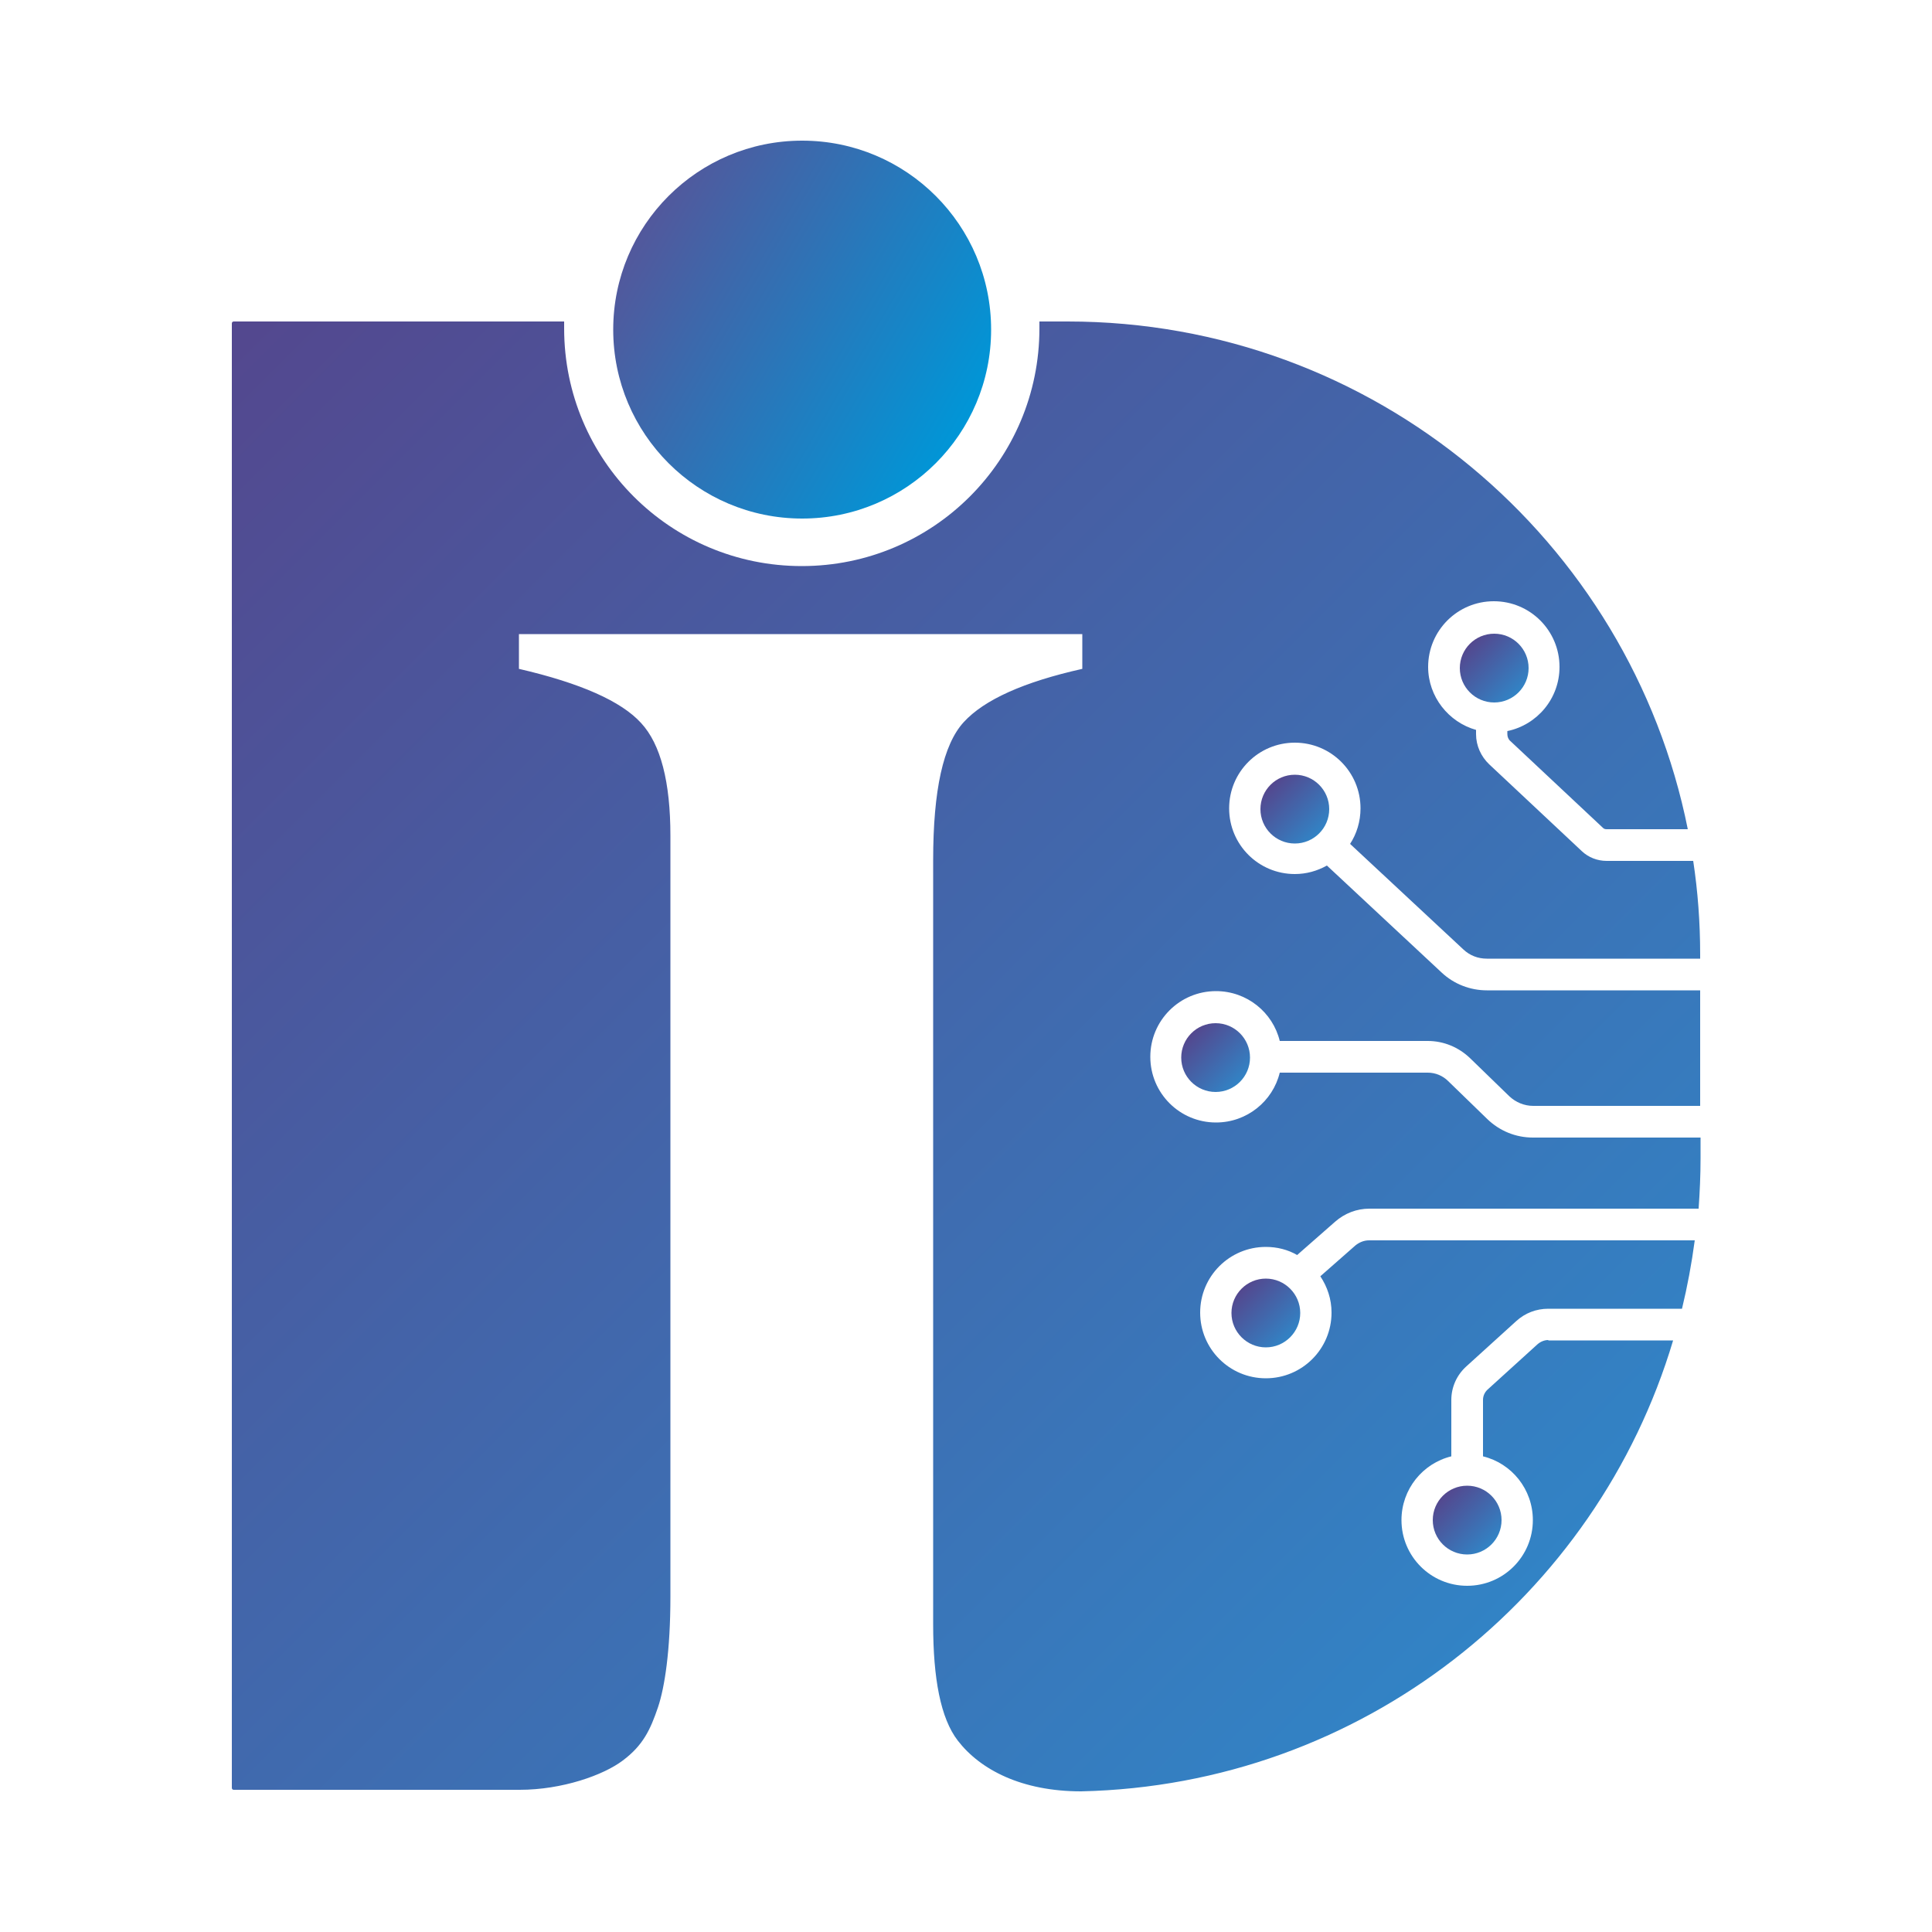
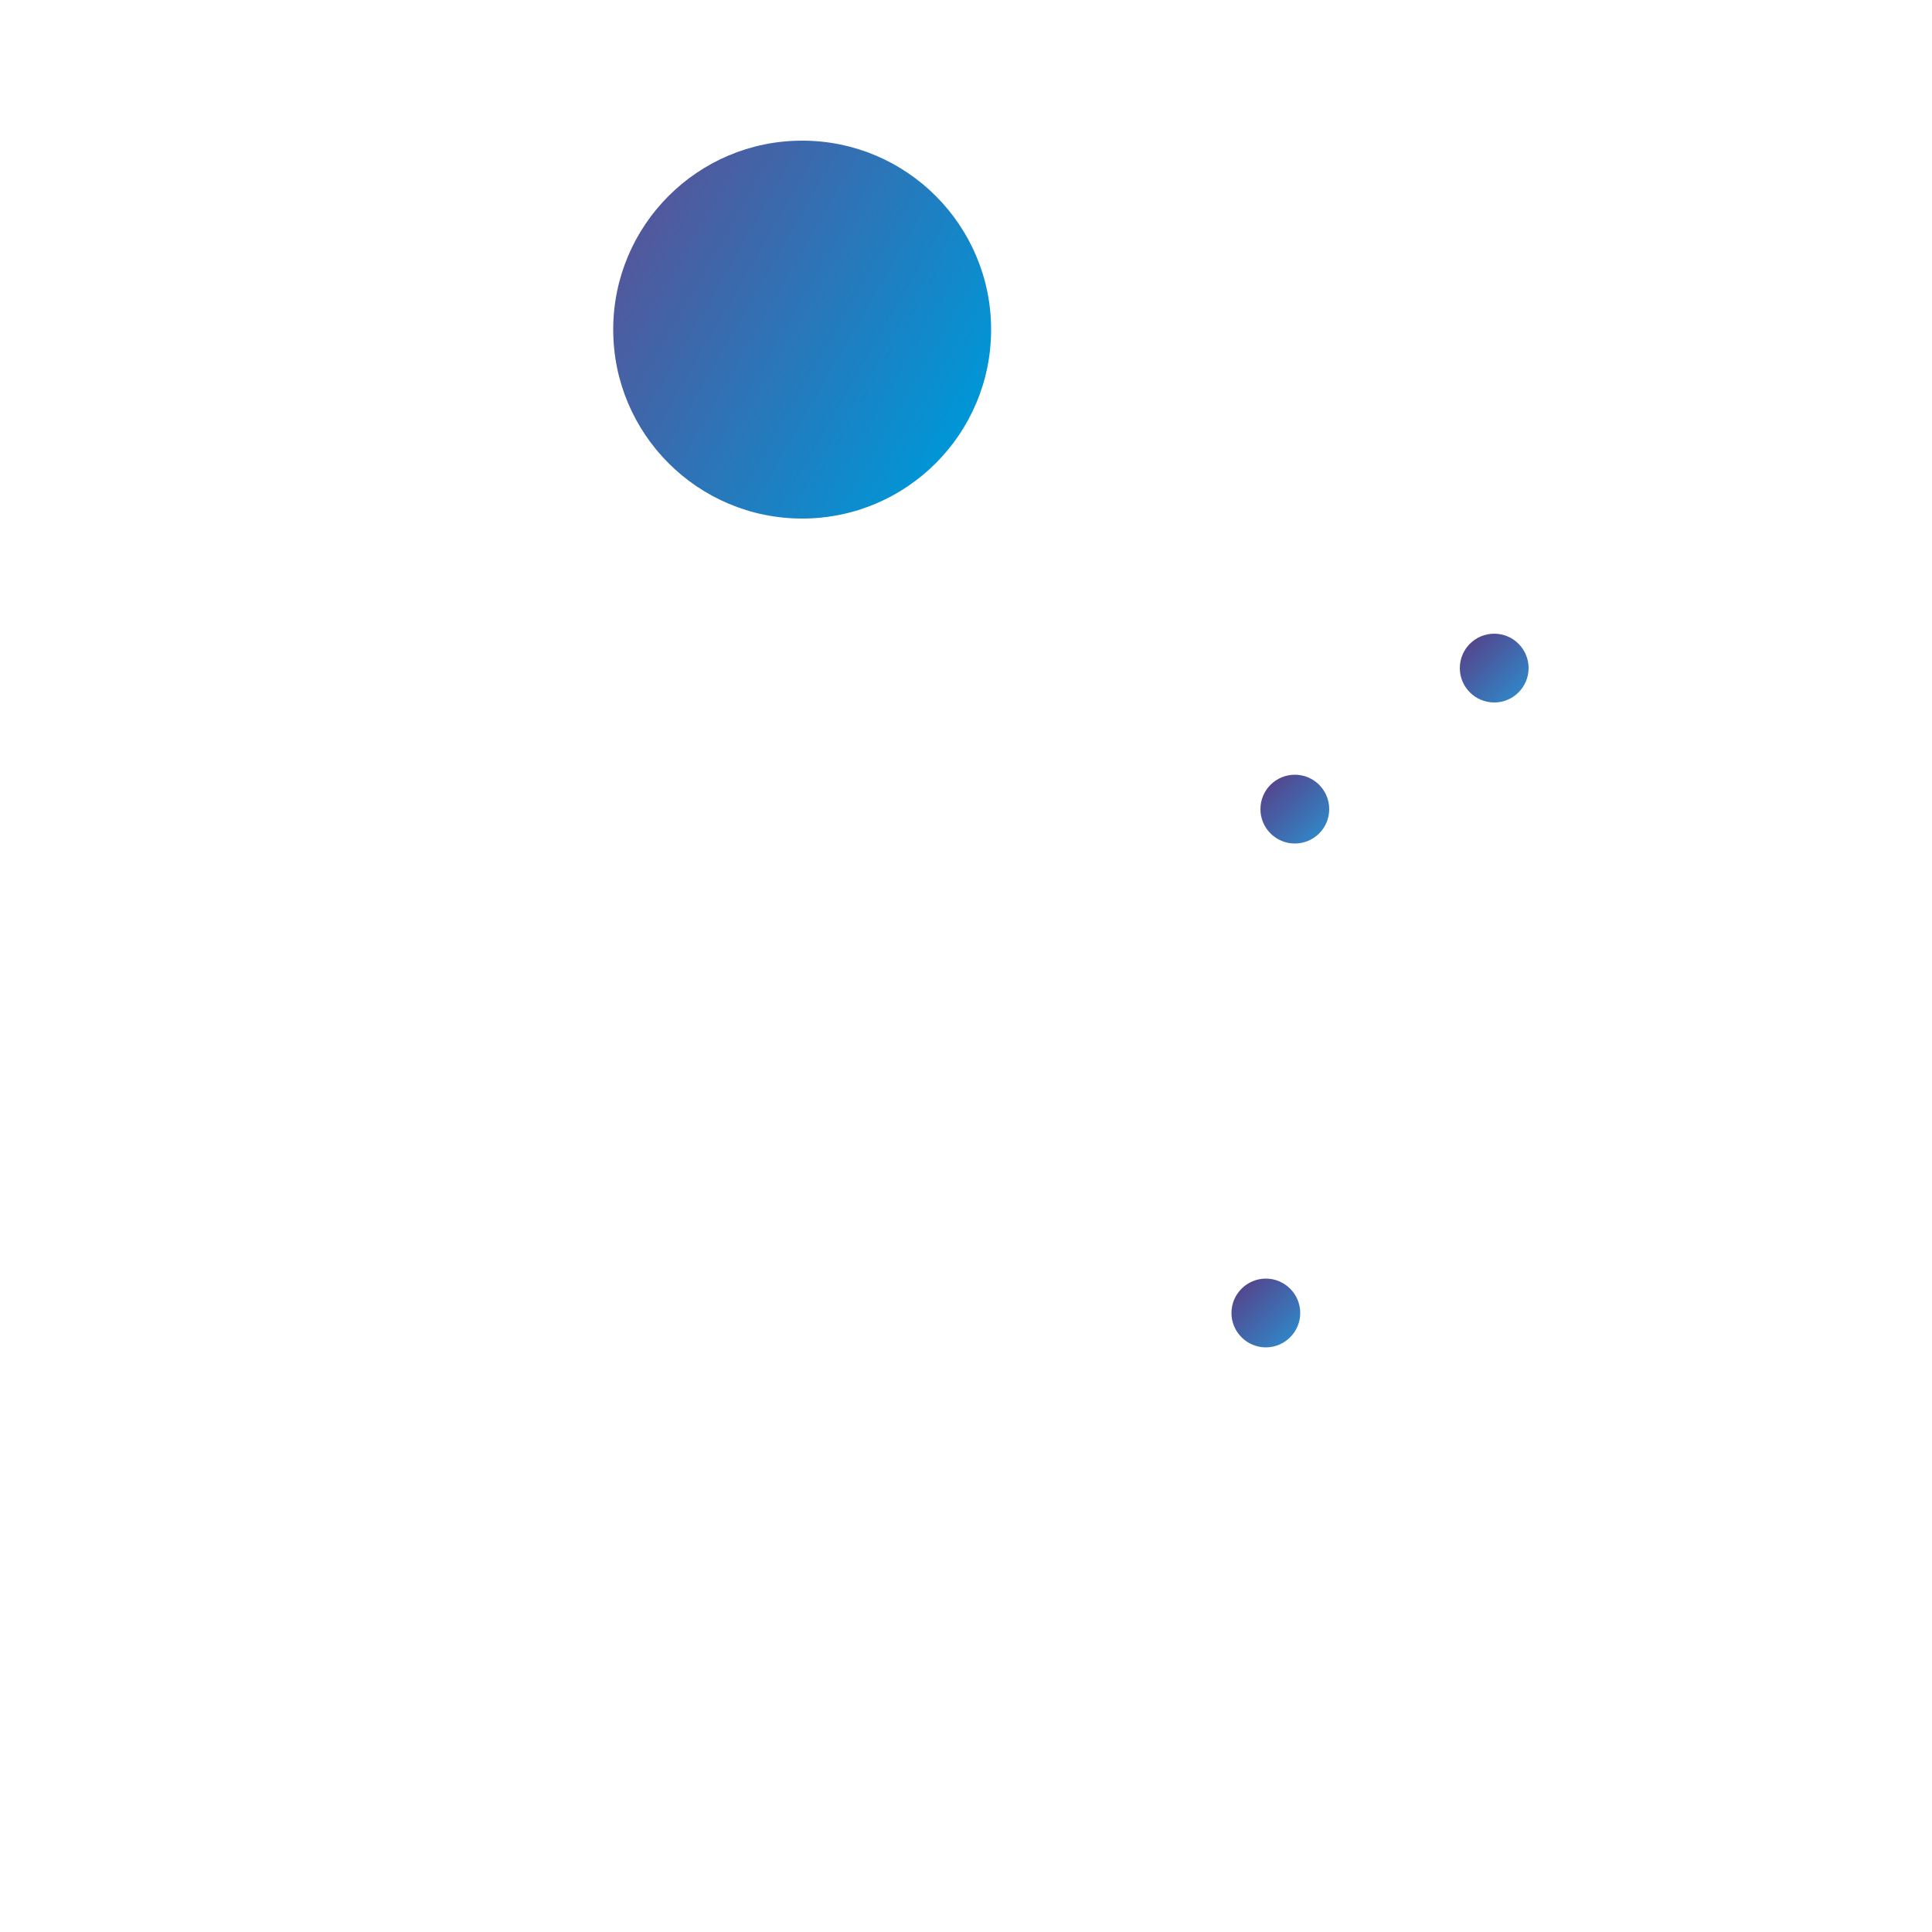
<svg xmlns="http://www.w3.org/2000/svg" viewBox="0 0 500 500" style="enable-background:new 0 0 500 500;">
  <style>.st0{fill:url(#SVGID_1_);}
.st1{fill:url(#SVGID_2_);}
.st2{fill:url(#SVGID_3_);}
.st3{fill:url(#SVGID_4_);}
.st4{fill:url(#SVGID_5_);}
.st5{fill:url(#SVGID_6_);}
.st6{fill:url(#SVGID_7_);}</style>
  <g id="Layer_1" />
  <g id="Layer_2">
    <g>
      <g>
        <linearGradient id="SVGID_1_" gradientUnits="userSpaceOnUse" x1="328.863" y1="203.14" x2="341.416" y2="215.693">
          <stop offset=".009" style="stop-color:#53488F" />
          <stop offset="1" style="stop-color:#3283C5" />
        </linearGradient>
        <circle class="st0" cx="335.1" cy="209.4" r="8.9" />
        <linearGradient id="SVGID_2_" gradientUnits="userSpaceOnUse" x1="380.456" y1="166.593" x2="393.008" y2="179.145">
          <stop offset=".009" style="stop-color:#53488F" />
          <stop offset="1" style="stop-color:#3283C5" />
        </linearGradient>
        <circle class="st1" cx="386.7" cy="172.9" r="8.9" />
        <linearGradient id="SVGID_3_" gradientUnits="userSpaceOnUse" x1="36.257" y1="107.572" x2="368.158" y2="439.472">
          <stop offset=".009" style="stop-color:#53488F" />
          <stop offset="1" style="stop-color:#3283C5" />
        </linearGradient>
-         <path class="st2" d="M400.7 346.8c-1 0-2 .4-2.8 1.1l-13 11.8c-.7.7-1.1 1.6-1.1 2.6v14.6c7.4 1.8 12.9 8.5 12.9 16.5.0 9.4-7.6 17-17 17s-17-7.6-17-17c0-8 5.5-14.7 12.9-16.5v-14.6c0-3.3 1.4-6.4 3.8-8.6l13-11.8c2.3-2.1 5.2-3.2 8.3-3.2h34.6c1.4-5.8 2.5-11.7 3.3-17.7h-84.3c-1.3.0-2.5.5-3.5 1.3l-9.1 8c1.8 2.7 2.9 5.9 2.9 9.4.0 9.4-7.6 17-17 17s-17-7.6-17-17 7.6-17 17-17c2.9.0 5.7.7 8.1 2.1l9.8-8.6c2.5-2.2 5.6-3.4 8.9-3.4h85.2c.3-4.3.5-8.6.5-13v-5.4h-43.4c-4.4.0-8.6-1.7-11.8-4.8l-10.1-9.8c-1.4-1.4-3.3-2.2-5.3-2.2h-38.3c-1.8 7.4-8.5 12.9-16.5 12.9-9.4.0-17-7.6-17-17s7.6-17 17-17c8 0 14.7 5.5 16.5 12.9h38.3c4.1.0 8 1.6 11 4.5l10.1 9.8c1.7 1.6 3.9 2.5 6.2 2.5H440v-29.9h-55.2c-4.3.0-8.5-1.6-11.7-4.6L343.4 224c-2.5 1.4-5.3 2.2-8.3 2.2-9.4.0-17-7.6-17-17s7.6-17 17-17 17 7.6 17 17c0 3.4-1 6.6-2.7 9.2l29.3 27.3c1.7 1.6 3.8 2.4 6.1 2.4H440V247c0-8.2-.6-16.3-1.8-24.2h-22.4c-2.4.0-4.7-.9-6.4-2.5l-24-22.5c-2.1-2-3.4-4.8-3.4-7.8v-1.1c-7.1-2-12.4-8.6-12.4-16.3.0-9.4 7.6-17 17-17s17 7.6 17 17c0 8.2-5.8 15-13.5 16.6v.8c0 .7.3 1.4.8 1.8l24 22.5c.2.2.5.3.9.3h21c-15-74.9-81.1-131.4-160.5-131.4H269c0 .6.0 1.2.0 1.8.0 34-27.5 61.5-61.5 61.5s-61.5-27.5-61.5-61.5c0-.6.0-1.2.0-1.8H60.5c-.3.0-.5.2-.5.5v379c0 .3.2.5.5.5h74c11 0 21.7-3.8 26.7-7.6 5.2-3.9 7.1-7.9 9.1-13.8 1.7-5.1 3.2-14.5 3.2-28.6V216.3c0-13.9-2.5-23.7-7.6-29.2-5.1-5.6-15.6-10.3-31.6-14v-9h145.8v9c-15.2 3.4-25.4 8-30.7 13.8-5.3 5.8-7.9 17.6-7.9 35.7v197.8c0 13.9 1.9 24.3 6.4 30.1 5.8 7.5 16.5 13.1 31.9 13.1 72.5-1.6 133.4-50.3 153.2-116.7H400.7z" />
        <linearGradient id="SVGID_4_" gradientUnits="userSpaceOnUse" x1="373.428" y1="387.084" x2="385.981" y2="399.637">
          <stop offset=".009" style="stop-color:#53488F" />
          <stop offset="1" style="stop-color:#3283C5" />
        </linearGradient>
-         <circle class="st3" cx="379.7" cy="393.4" r="8.9" />
        <linearGradient id="SVGID_5_" gradientUnits="userSpaceOnUse" x1="308.361" y1="267.431" x2="320.914" y2="279.984">
          <stop offset=".009" style="stop-color:#53488F" />
          <stop offset="1" style="stop-color:#3283C5" />
        </linearGradient>
-         <circle class="st4" cx="314.6" cy="273.7" r="8.9" />
        <linearGradient id="SVGID_6_" gradientUnits="userSpaceOnUse" x1="321.3" y1="333.47" x2="333.853" y2="346.023">
          <stop offset=".009" style="stop-color:#53488F" />
          <stop offset="1" style="stop-color:#3283C5" />
        </linearGradient>
        <path class="st5" d="M327.6 330.9c-4.9.0-8.9 4-8.9 8.9s4 8.9 8.9 8.9 8.9-4 8.9-8.9S332.5 330.9 327.6 330.9z" />
      </g>
      <linearGradient id="SVGID_7_" gradientUnits="userSpaceOnUse" x1="165.251" y1="60.901" x2="249.889" y2="109.766">
        <stop offset="0" style="stop-color:#52589C" />
        <stop offset="1" style="stop-color:#0096D7" />
      </linearGradient>
      <circle class="st6" cx="207.6" cy="85.3" r="48.9" />
    </g>
  </g>
</svg>